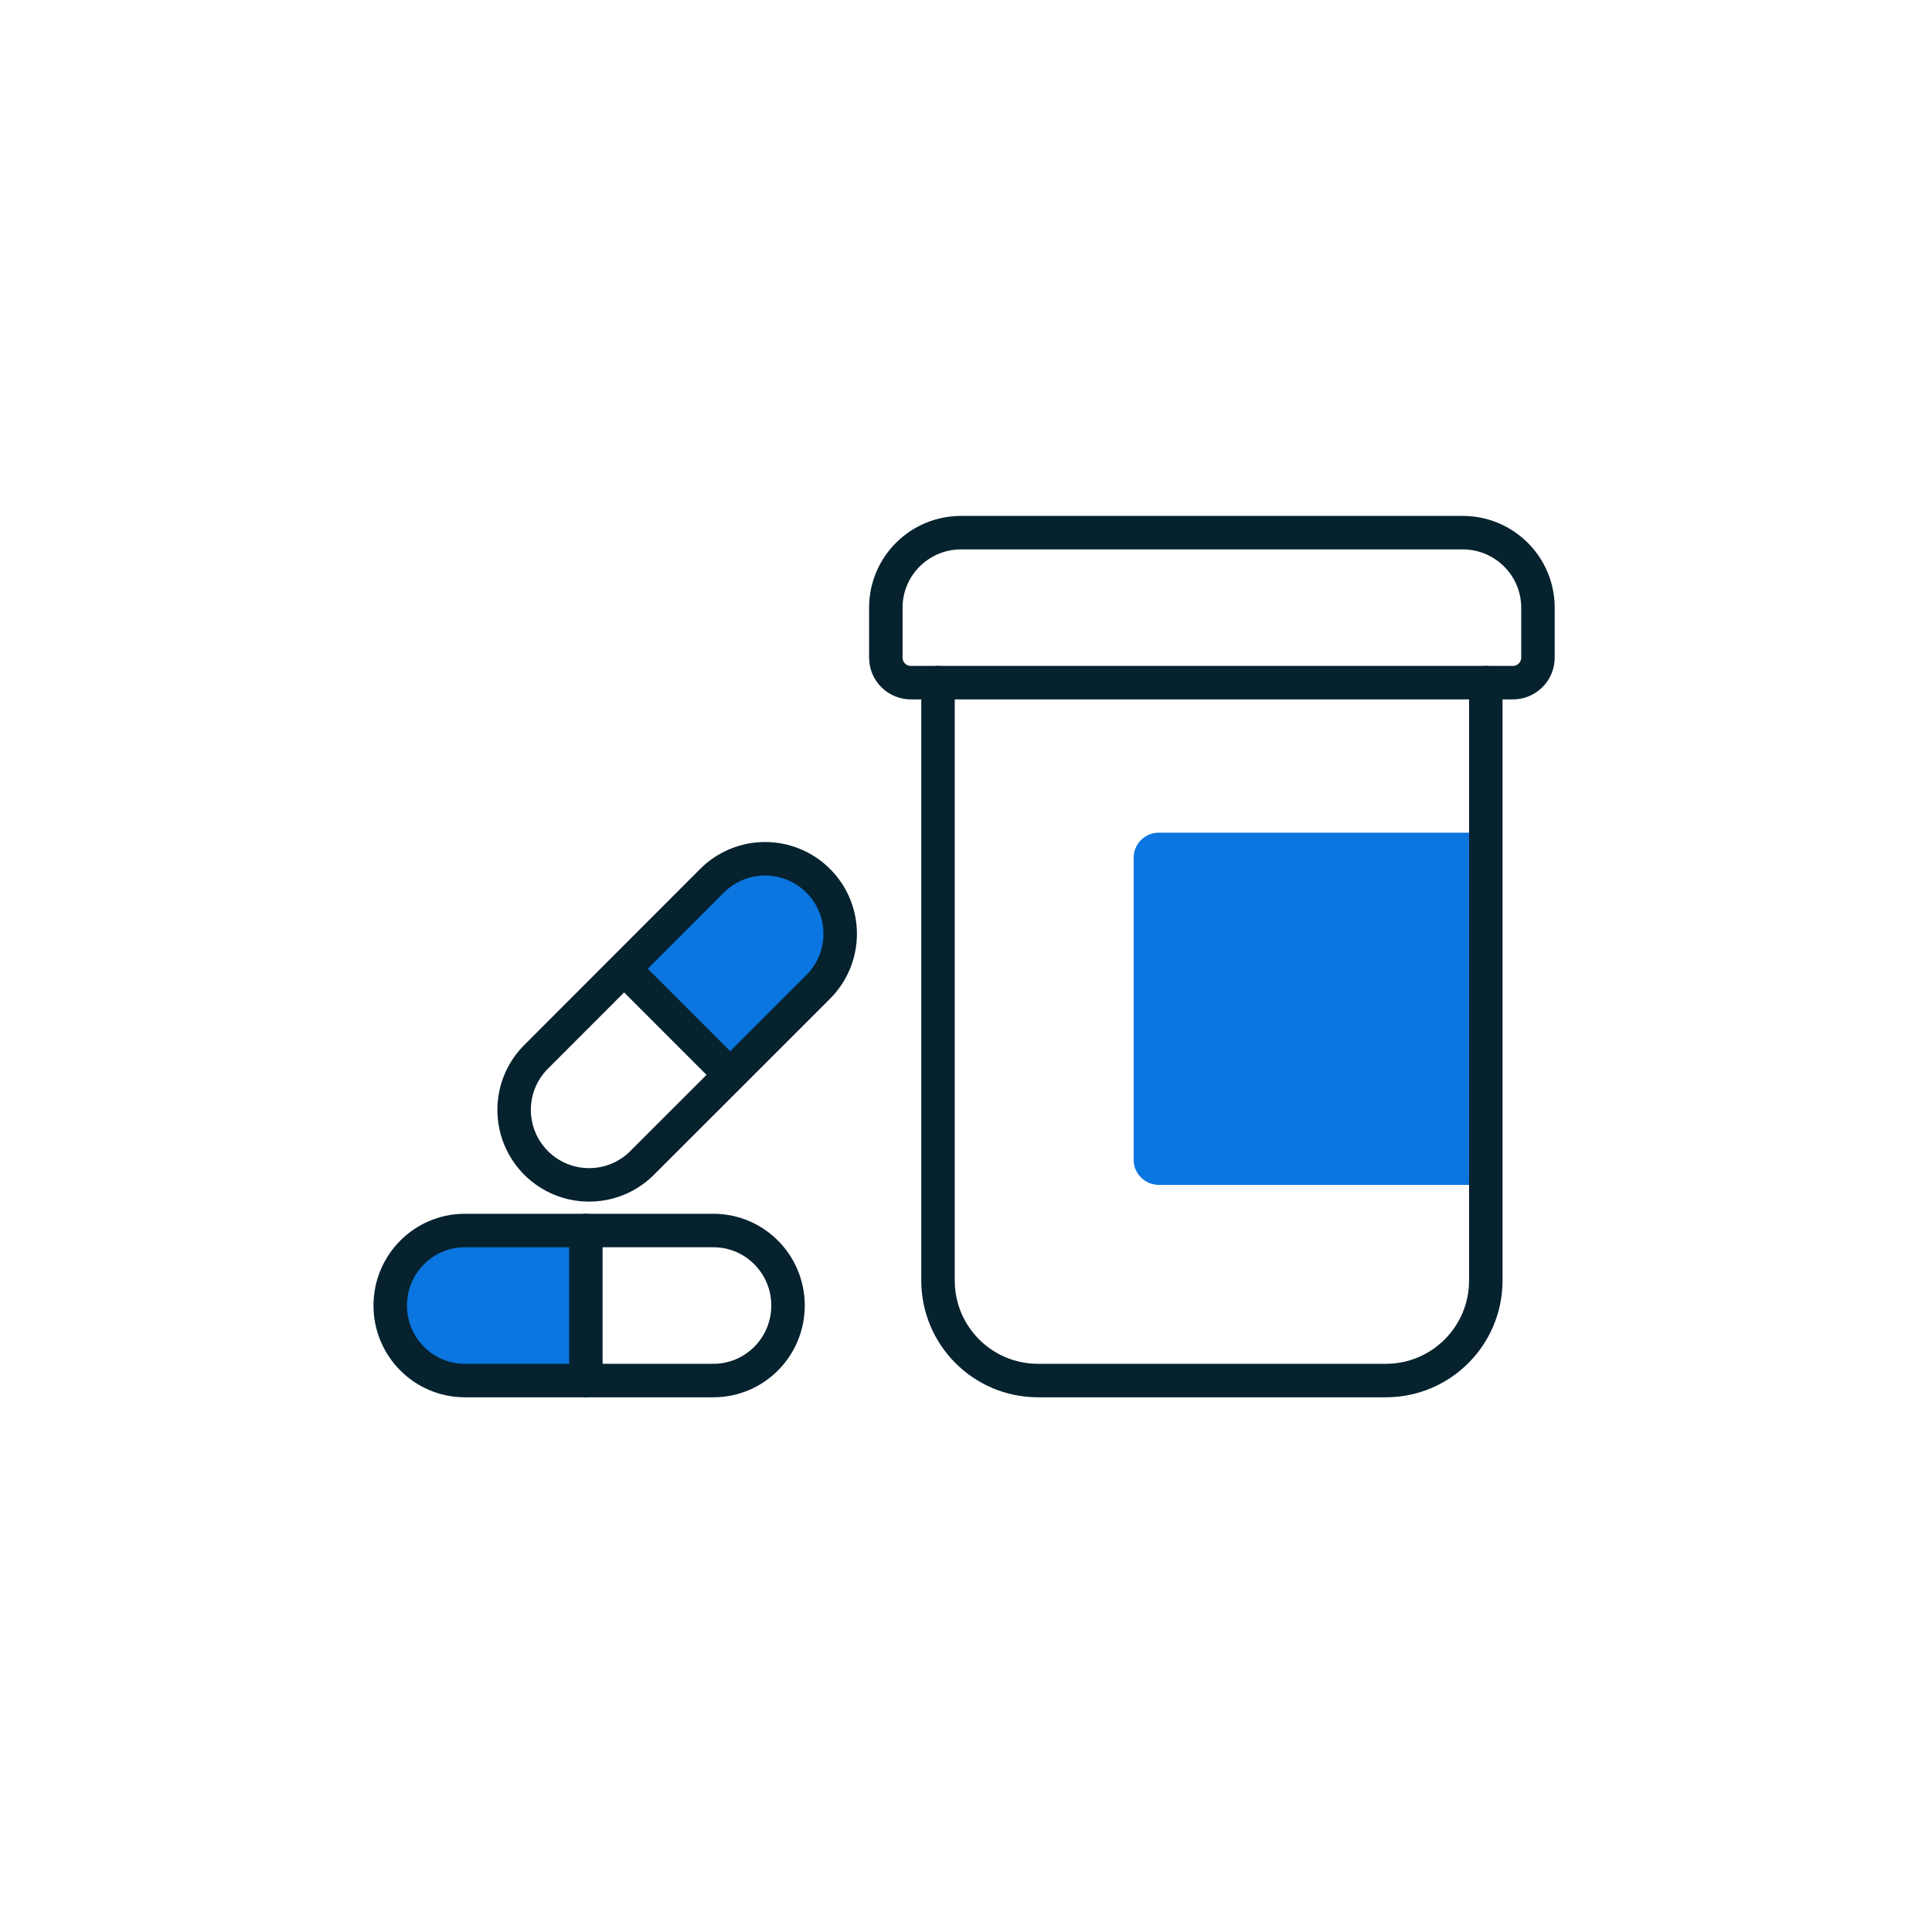
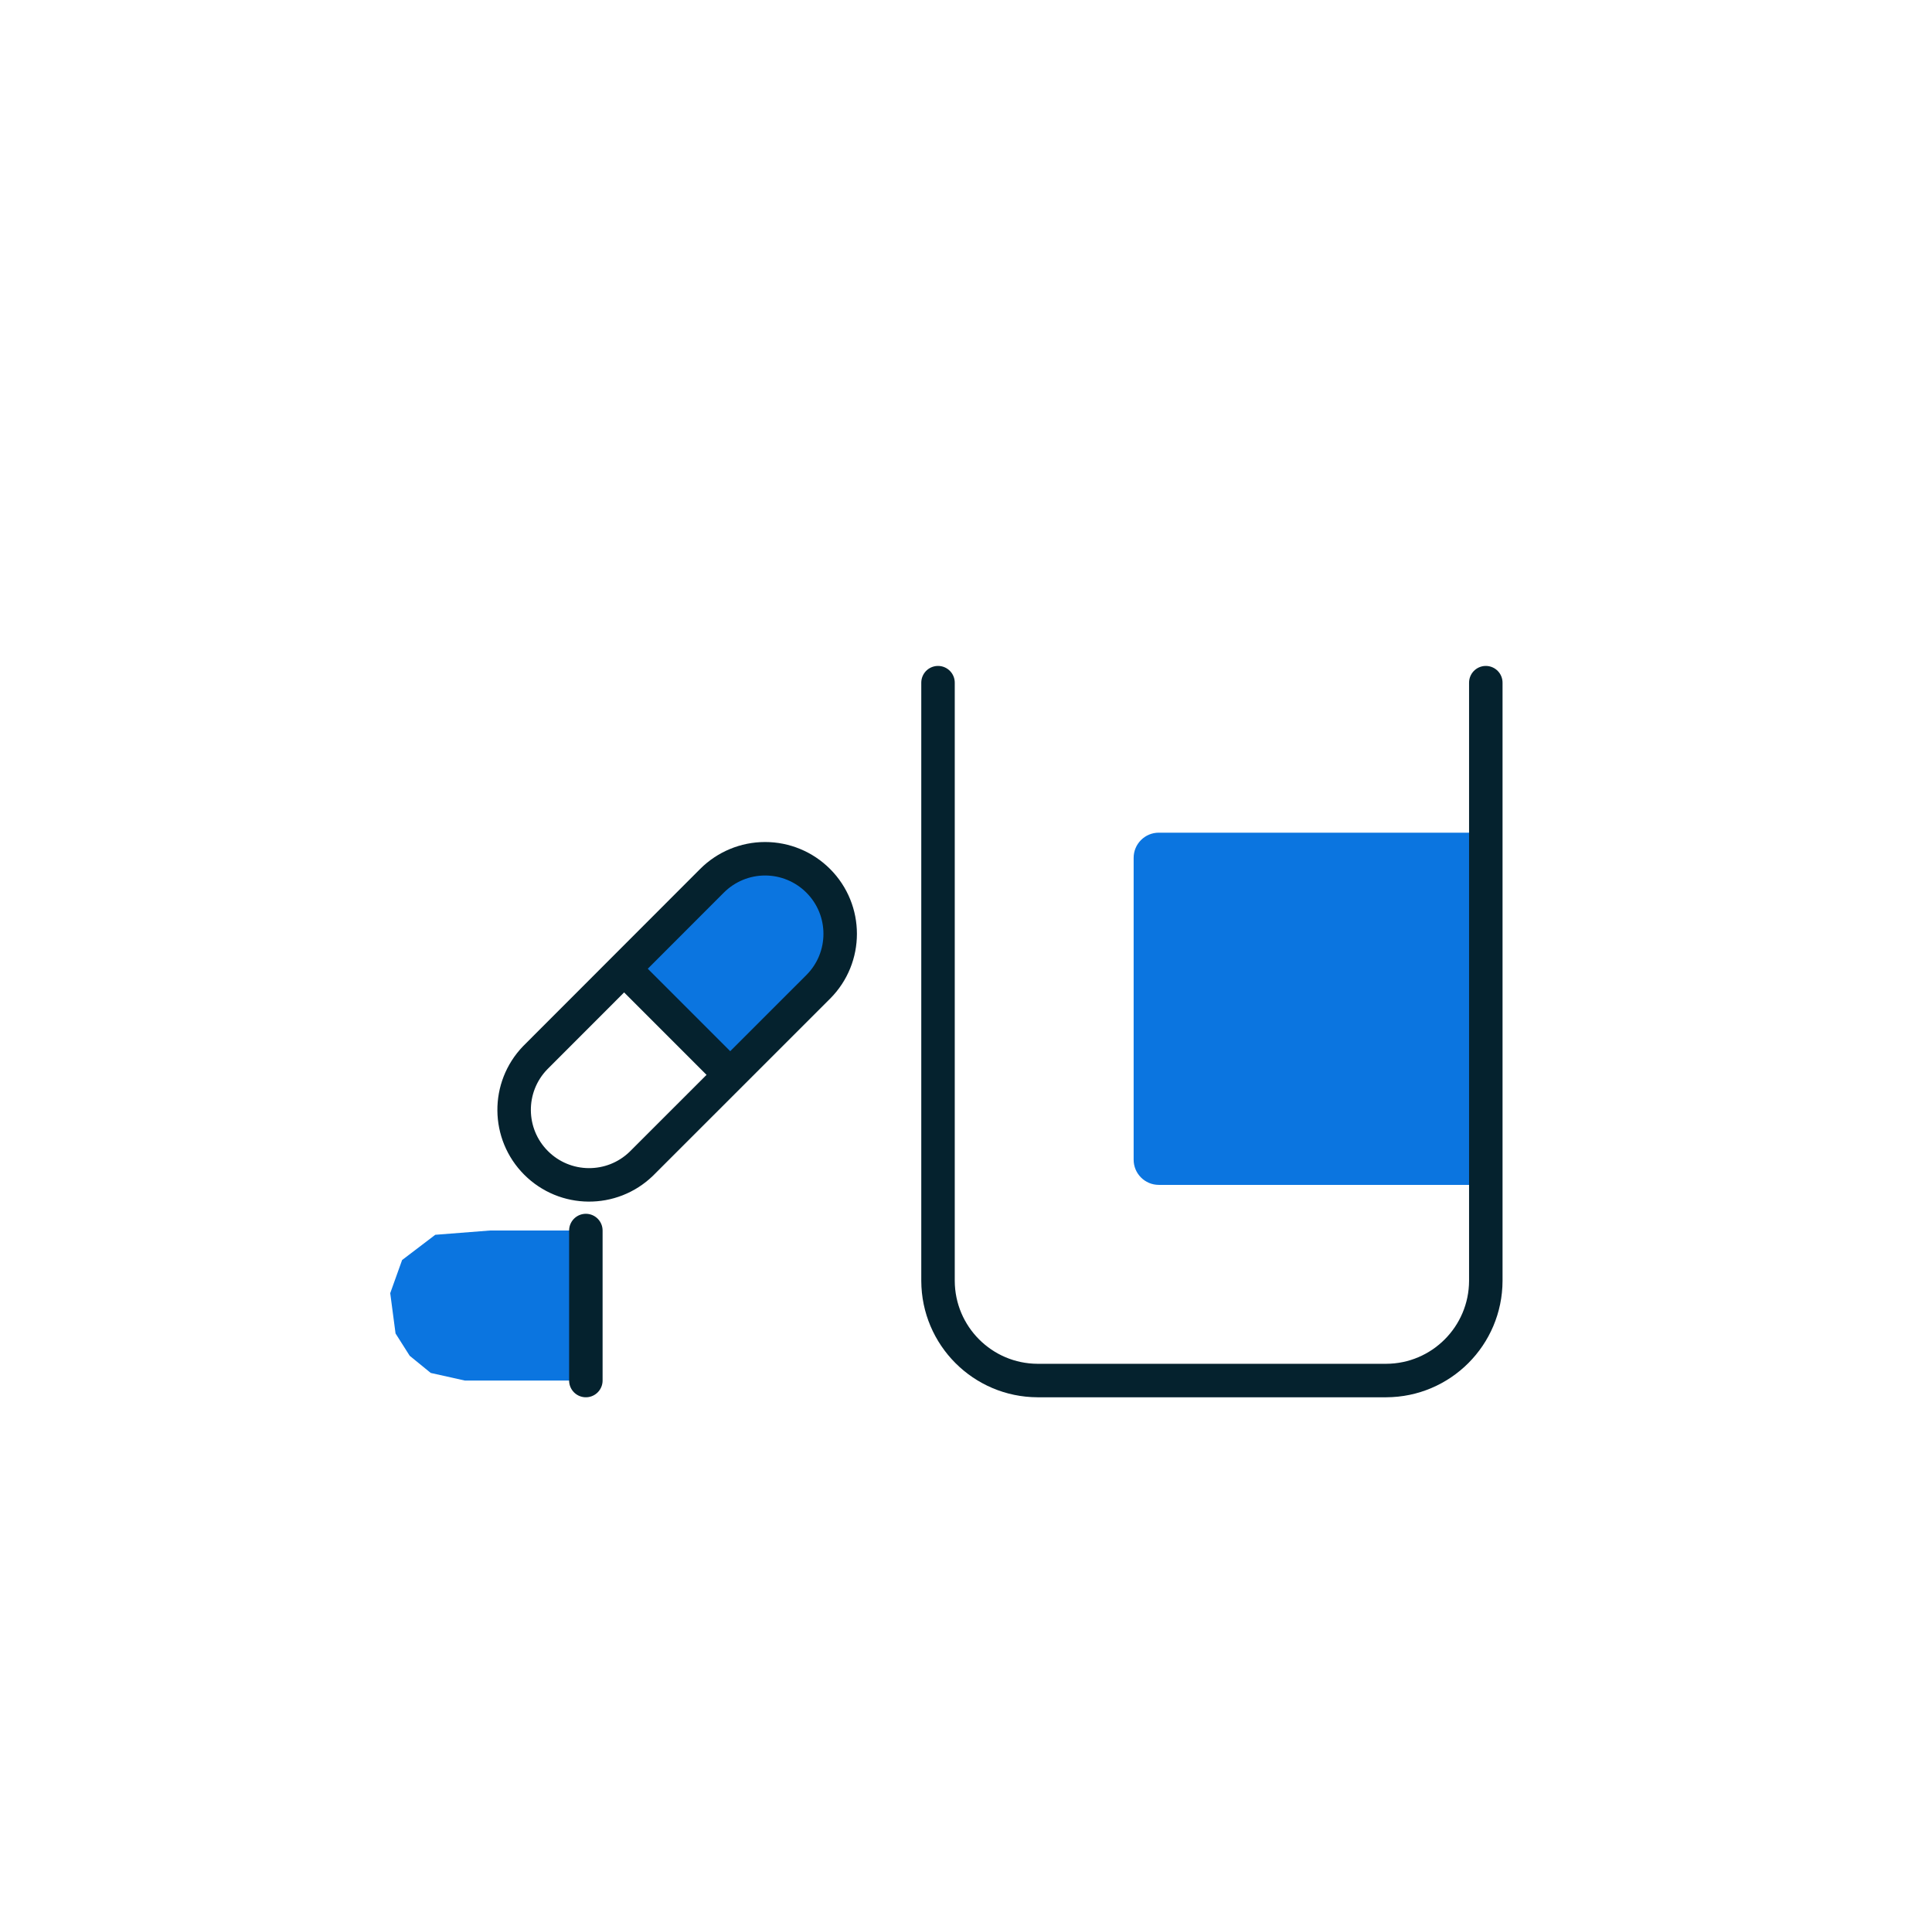
<svg xmlns="http://www.w3.org/2000/svg" width="101" height="100" viewBox="0 0 101 100" fill="none">
  <path fill-rule="evenodd" clip-rule="evenodd" d="M30.628 64.318V72.159H24.299L22.518 71.762L21.418 70.865L20.678 69.698L20.4 67.592L21.021 65.86L22.755 64.541L25.608 64.318H30.628ZM77.673 43.523V61.932H60.579C59.853 61.932 59.264 61.343 59.264 60.617V44.838C59.264 44.111 59.853 43.523 60.579 43.523H77.673ZM40.42 44.886L42.347 45.51L43.721 47.387L44.152 49.402L43.18 51.303L38.128 56.136L32.673 50.682L34.484 48.648L37.221 46.039L38.806 44.886H40.42Z" fill="#0B75E0" />
  <path d="M77.674 35.682V66.948C77.665 69.822 75.339 72.15 72.467 72.159H54.244C51.372 72.15 49.046 69.822 49.037 66.948V35.682" stroke="#05222E" stroke-width="1.75" stroke-linecap="round" stroke-linejoin="round" />
-   <path d="M80.4 34.375C80.4 35.097 79.812 35.682 79.088 35.682H47.62C46.896 35.682 46.309 35.097 46.309 34.375V31.761C46.309 29.596 48.07 27.841 50.242 27.841H76.466C78.638 27.841 80.4 29.596 80.4 31.761V34.375Z" stroke="#05222E" stroke-width="1.75" stroke-linecap="round" stroke-linejoin="round" />
-   <path d="M41.196 68.239C41.196 70.404 39.45 72.159 37.297 72.159H24.299C22.146 72.159 20.4 70.404 20.4 68.239C20.4 66.073 22.146 64.318 24.299 64.318H37.297C39.45 64.318 41.196 66.073 41.196 68.239Z" stroke="#05222E" stroke-width="1.75" stroke-linecap="round" stroke-linejoin="round" />
  <path d="M30.627 64.318V72.159" stroke="#05222E" stroke-width="1.75" stroke-linecap="round" stroke-linejoin="round" />
  <path d="M42.775 46.039C44.305 47.57 44.305 50.051 42.775 51.582L33.522 60.831C31.983 62.317 29.538 62.296 28.025 60.783C26.513 59.271 26.492 56.826 27.978 55.288L37.22 46.039C37.956 45.301 38.955 44.886 39.997 44.886C41.039 44.886 42.039 45.301 42.775 46.039Z" stroke="#05222E" stroke-width="1.75" stroke-linecap="round" stroke-linejoin="round" />
  <path d="M32.674 50.682L38.128 56.136" stroke="#05222E" stroke-width="1.75" stroke-linecap="round" stroke-linejoin="round" />
</svg>